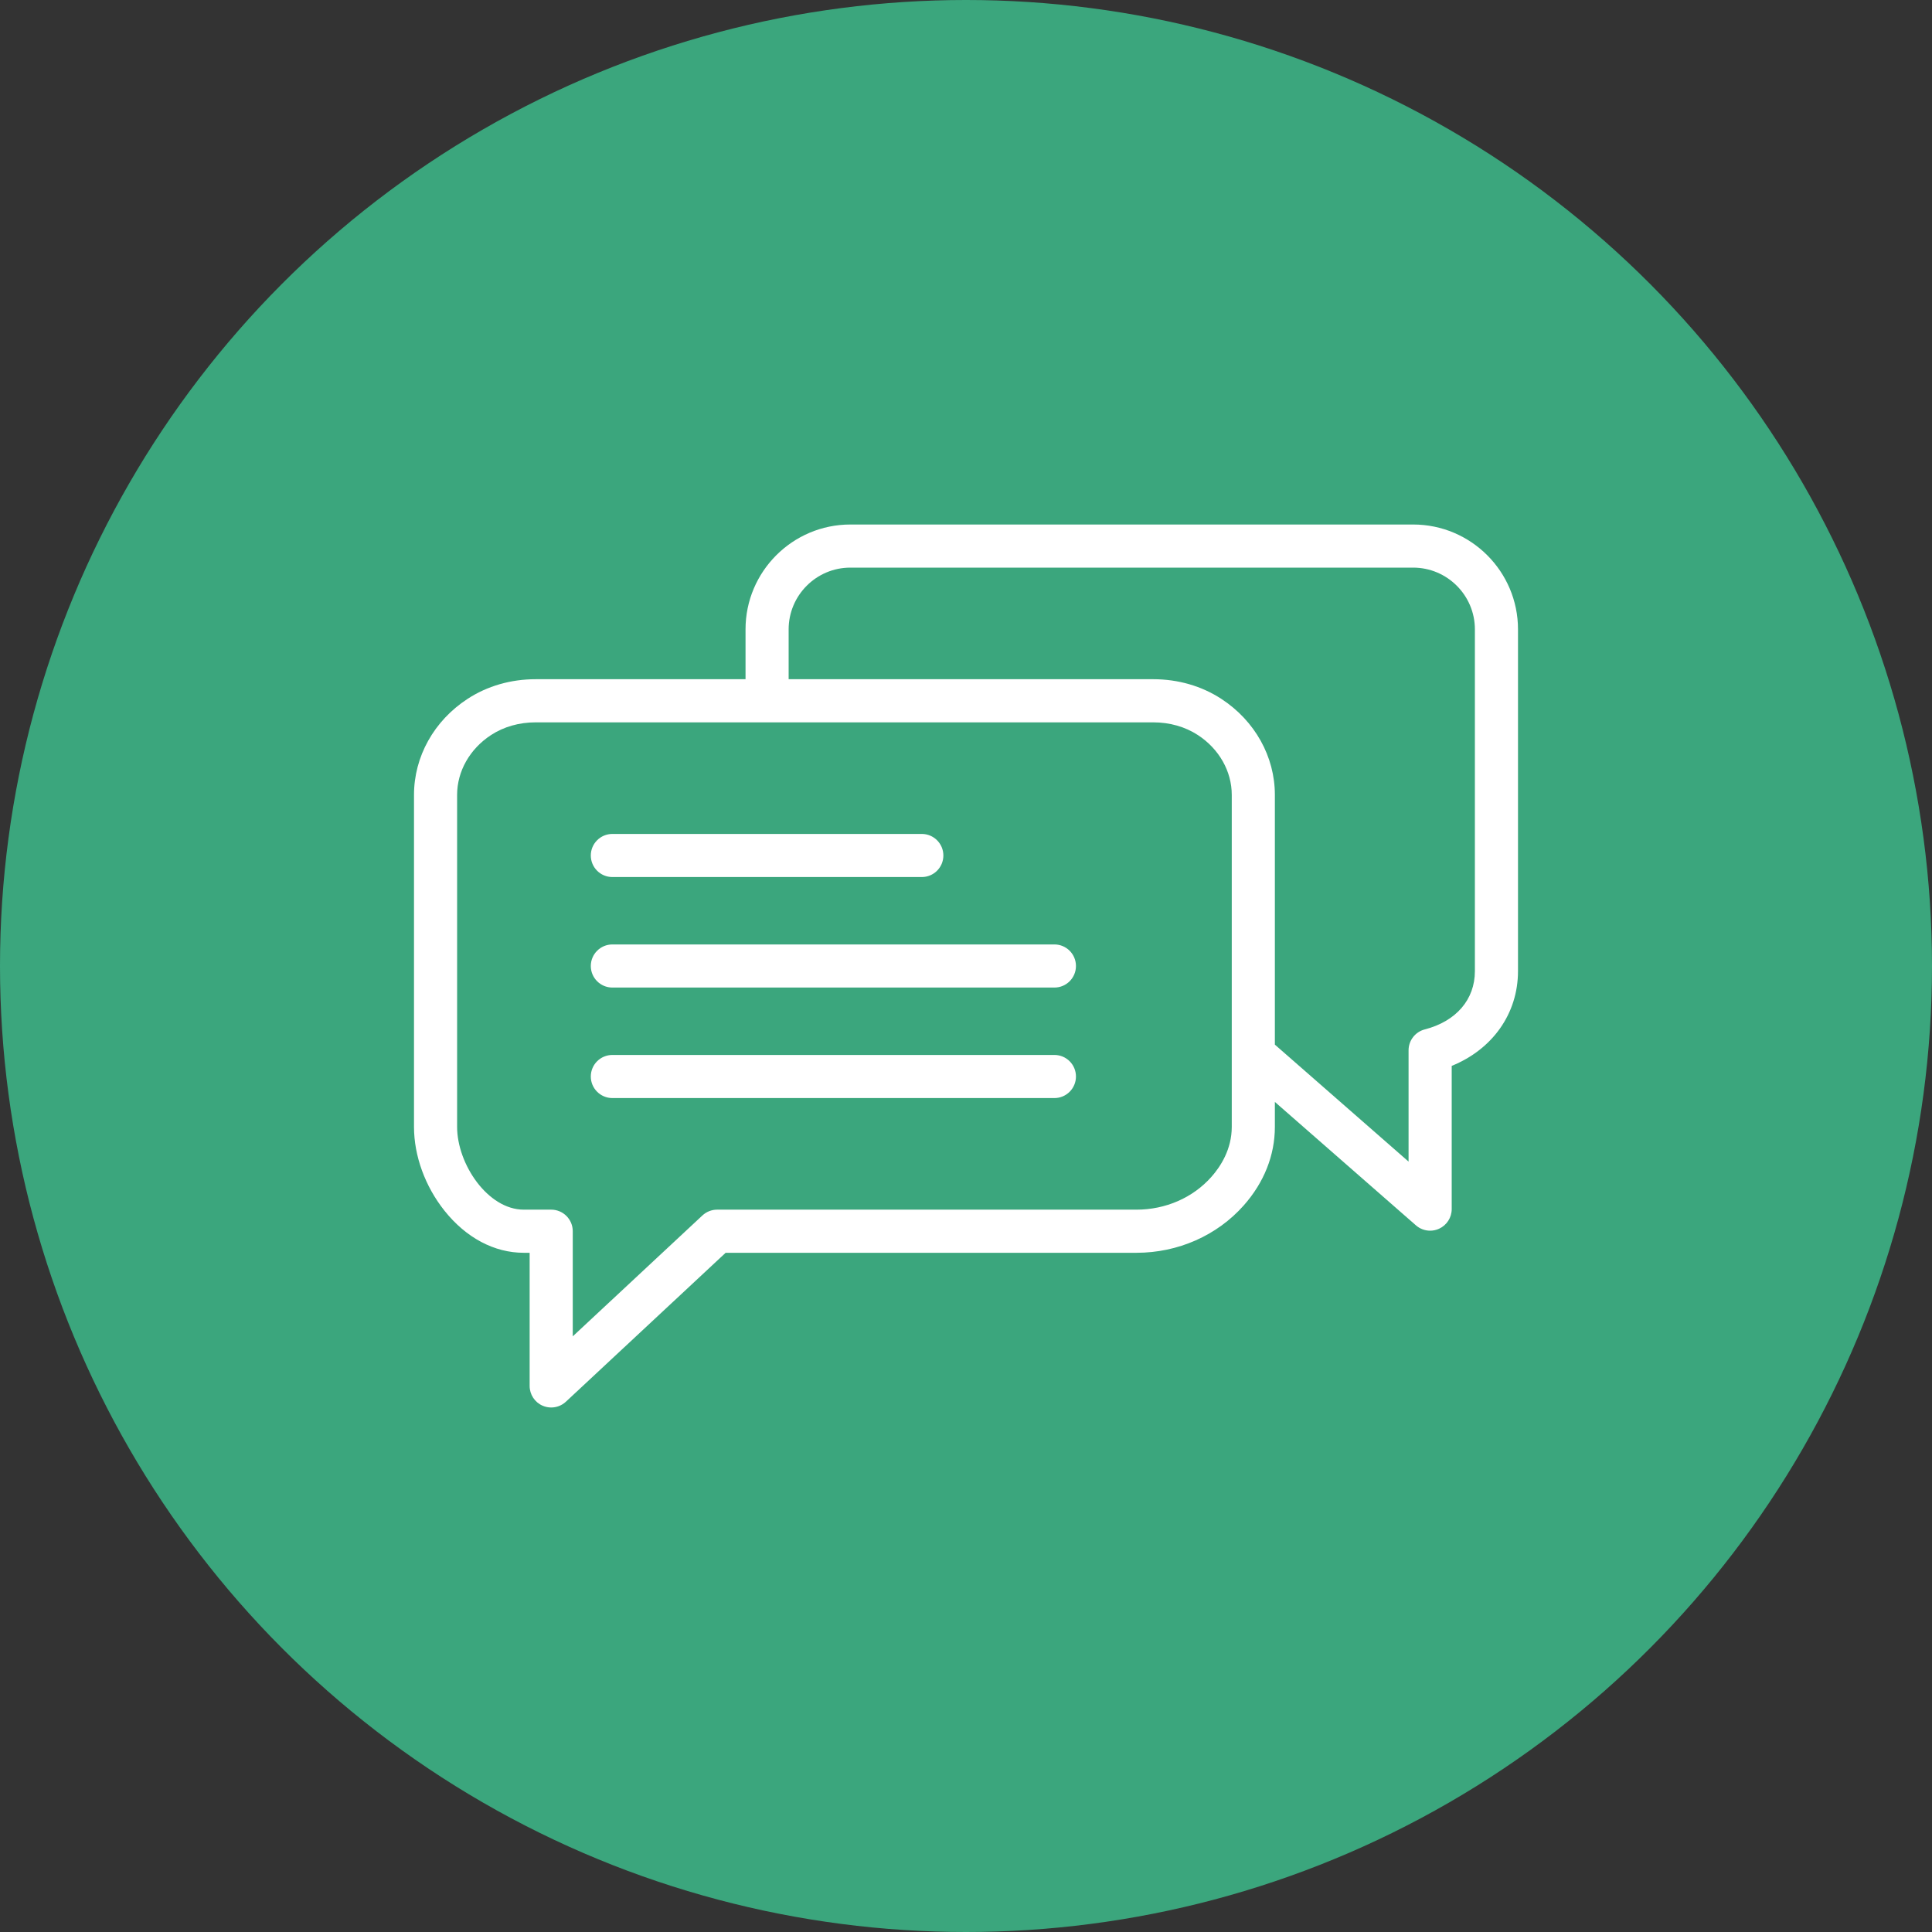
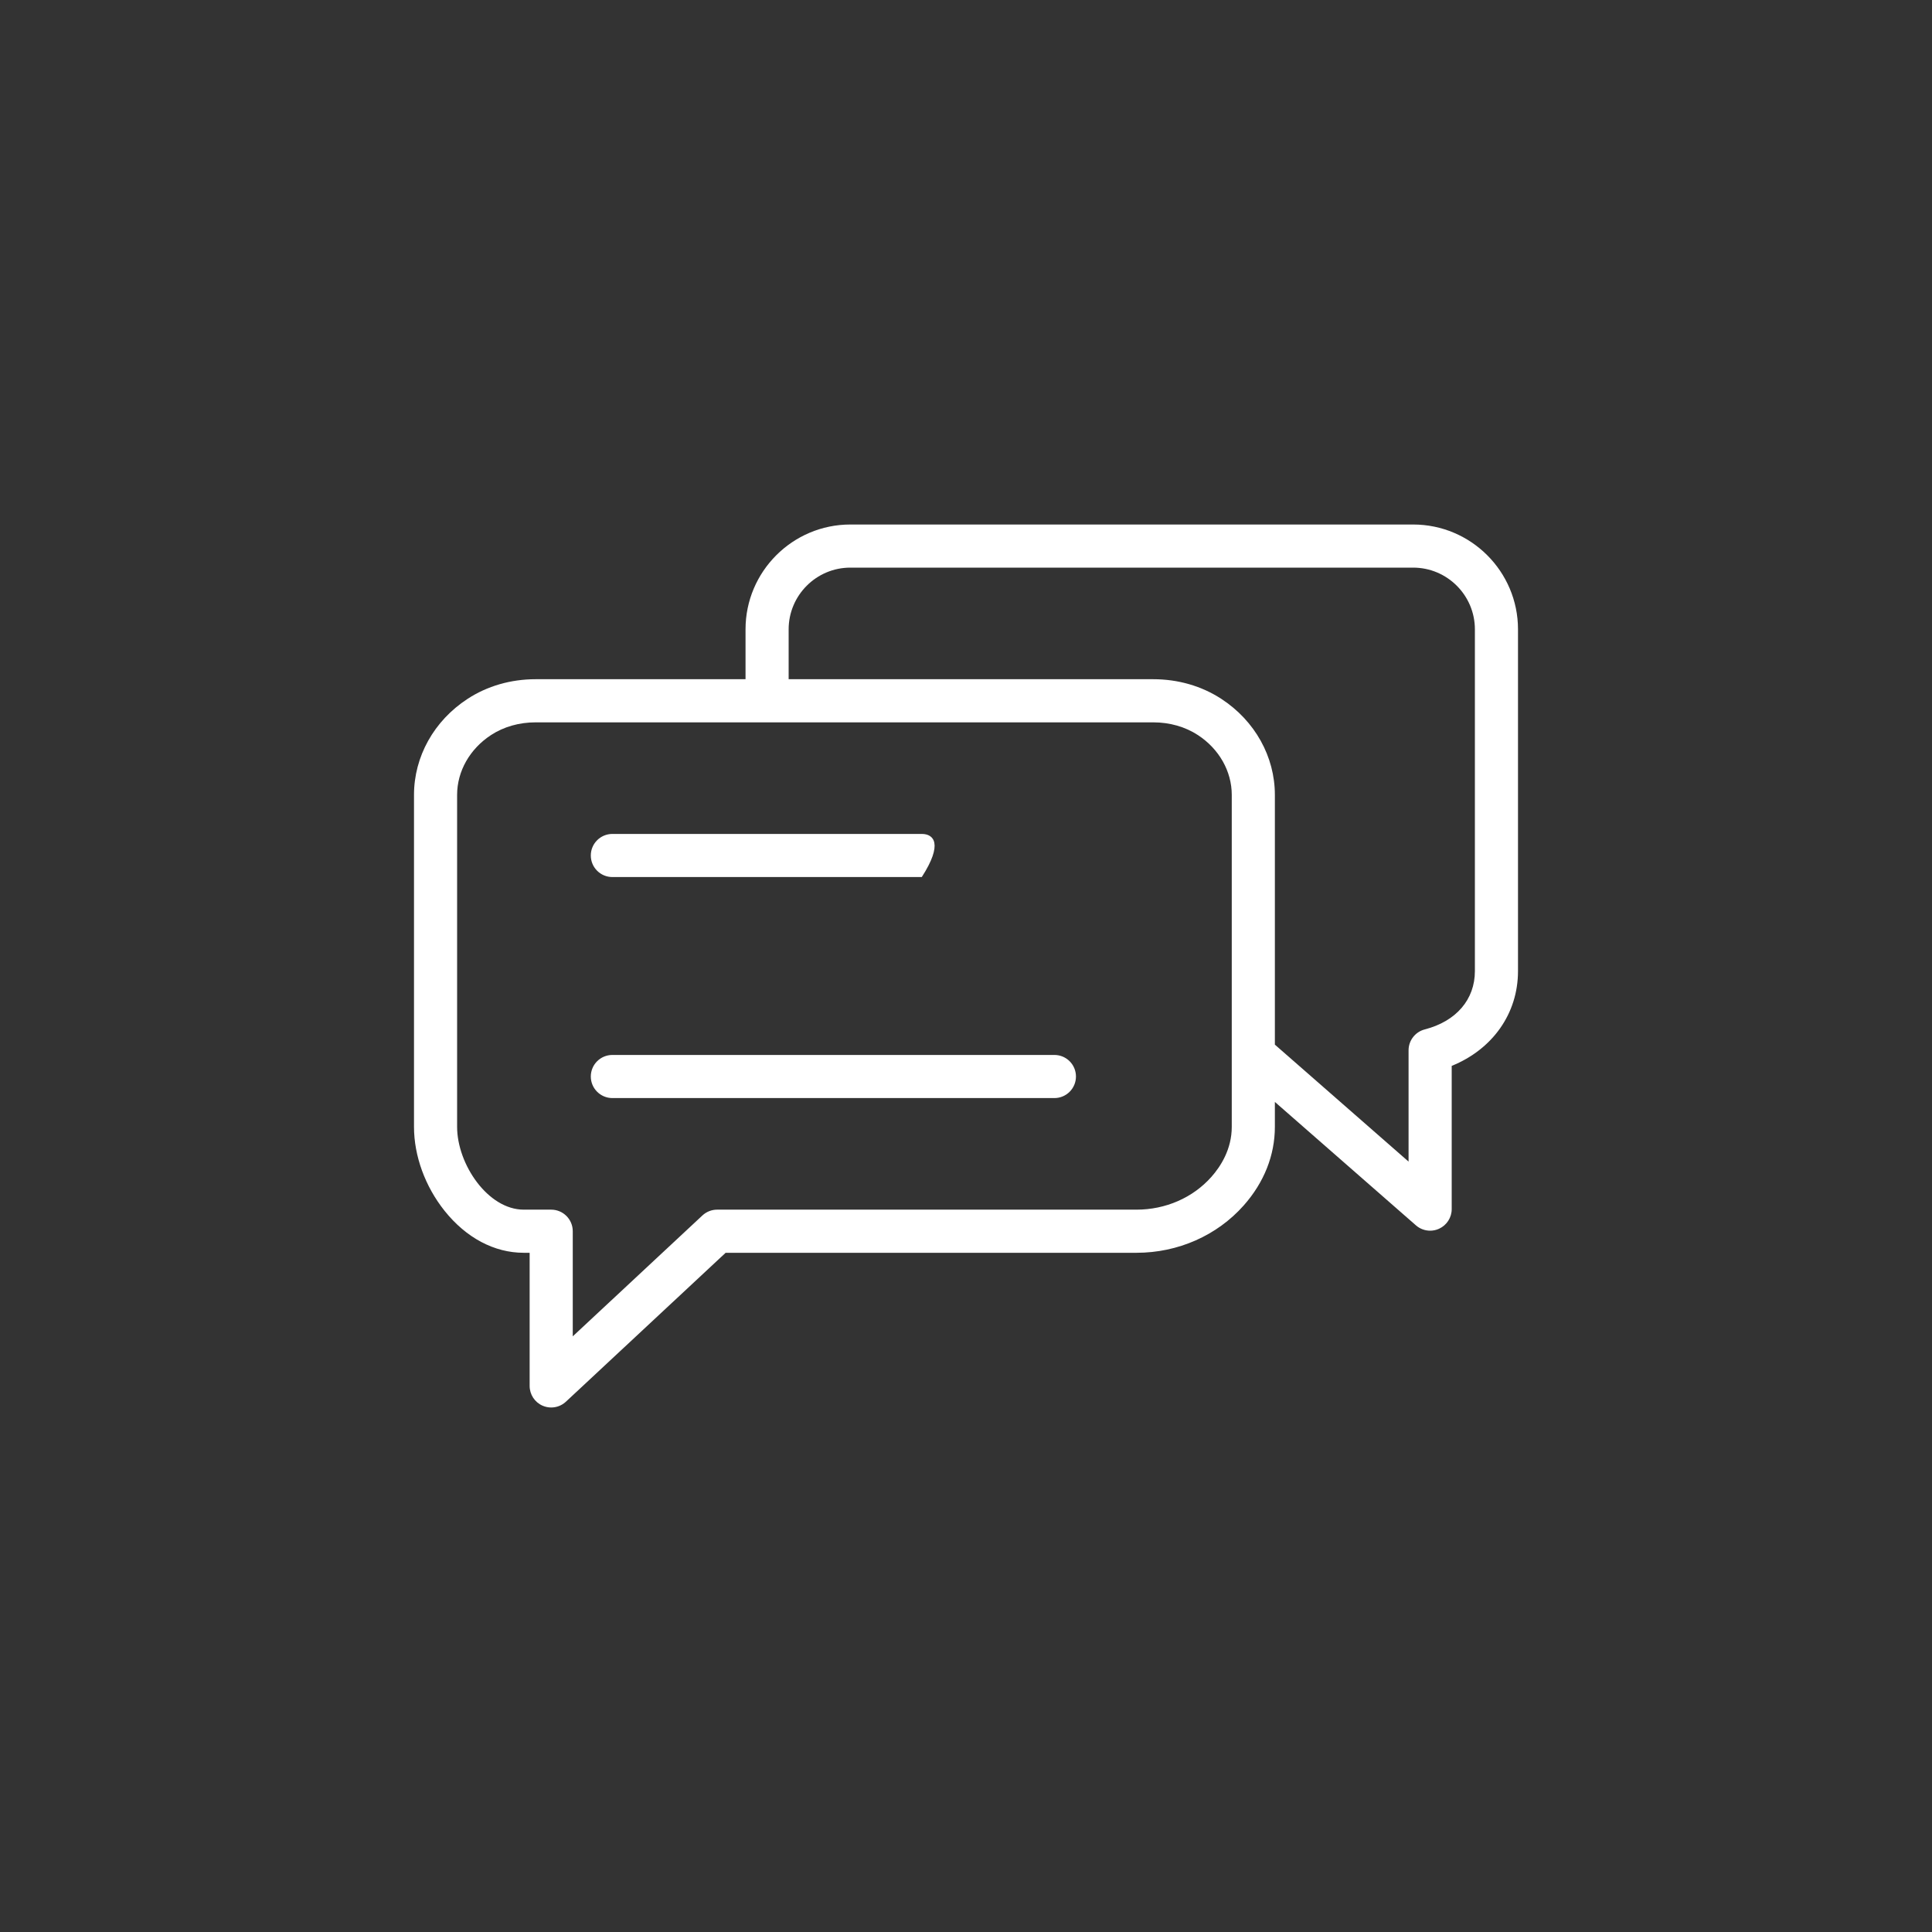
<svg xmlns="http://www.w3.org/2000/svg" width="70" height="70" viewBox="0 0 70 70" fill="none">
  <rect x="0" y="0" width="70" height="70" fill="#333333" stroke="none" />
-   <circle cx="35" cy="35" r="35" fill="#3BA67D" />
  <path d="M51.201 19.004H30.81C28.716 19.004 27.012 20.708 27.012 22.802V24.609H19.408C18.507 24.609 17.652 24.856 16.937 25.324C15.724 26.116 15 27.415 15 28.8V40.828C15 41.879 15.403 42.986 16.106 43.868C16.89 44.85 17.909 45.391 18.976 45.391H19.19V50.215C19.19 50.526 19.374 50.807 19.659 50.931C19.76 50.975 19.866 50.996 19.971 50.996C20.165 50.996 20.356 50.924 20.504 50.786L26.291 45.391H41.178C42.679 45.391 44.093 44.767 45.059 43.679C45.8 42.844 46.191 41.858 46.191 40.828V39.925L51.302 44.397C51.447 44.524 51.631 44.59 51.817 44.59C51.926 44.59 52.036 44.567 52.139 44.52C52.418 44.393 52.598 44.115 52.598 43.809V38.619C54.075 38.02 55 36.726 55 35.186V22.802C55 20.708 53.296 19.004 51.201 19.004ZM44.629 40.828C44.629 41.639 44.227 42.262 43.89 42.642C43.221 43.396 42.233 43.828 41.178 43.828H25.983C25.785 43.828 25.595 43.903 25.45 44.038L20.752 48.418V44.609C20.752 44.178 20.402 43.828 19.971 43.828H18.976C17.676 43.828 16.562 42.179 16.562 40.828V28.8C16.562 27.945 17.022 27.134 17.791 26.632C18.252 26.331 18.811 26.172 19.408 26.172H41.784C42.38 26.172 42.94 26.331 43.401 26.632C44.17 27.134 44.629 27.945 44.629 28.8V40.828ZM53.438 35.186C53.438 36.216 52.759 37.005 51.621 37.298C51.276 37.387 51.035 37.699 51.035 38.055V42.087L46.191 37.849V28.8C46.191 27.415 45.467 26.116 44.255 25.324C43.539 24.856 42.685 24.609 41.784 24.609H28.574V22.802C28.574 21.57 29.577 20.566 30.81 20.566H51.201C52.434 20.566 53.438 21.57 53.438 22.802V35.186Z" fill="white" />
-   <path d="M22.188 31.777H33.398C33.83 31.777 34.18 31.428 34.18 30.996C34.18 30.565 33.83 30.215 33.398 30.215H22.188C21.756 30.215 21.406 30.565 21.406 30.996C21.406 31.428 21.756 31.777 22.188 31.777Z" fill="white" />
-   <path d="M38.203 34.219H22.188C21.756 34.219 21.406 34.569 21.406 35C21.406 35.431 21.756 35.781 22.188 35.781H38.203C38.635 35.781 38.984 35.431 38.984 35C38.984 34.569 38.635 34.219 38.203 34.219Z" fill="white" />
+   <path d="M22.188 31.777H33.398C34.18 30.565 33.83 30.215 33.398 30.215H22.188C21.756 30.215 21.406 30.565 21.406 30.996C21.406 31.428 21.756 31.777 22.188 31.777Z" fill="white" />
  <path d="M38.203 38.223H22.188C21.756 38.223 21.406 38.572 21.406 39.004C21.406 39.435 21.756 39.785 22.188 39.785H38.203C38.635 39.785 38.984 39.435 38.984 39.004C38.984 38.572 38.635 38.223 38.203 38.223Z" fill="white" />
</svg>